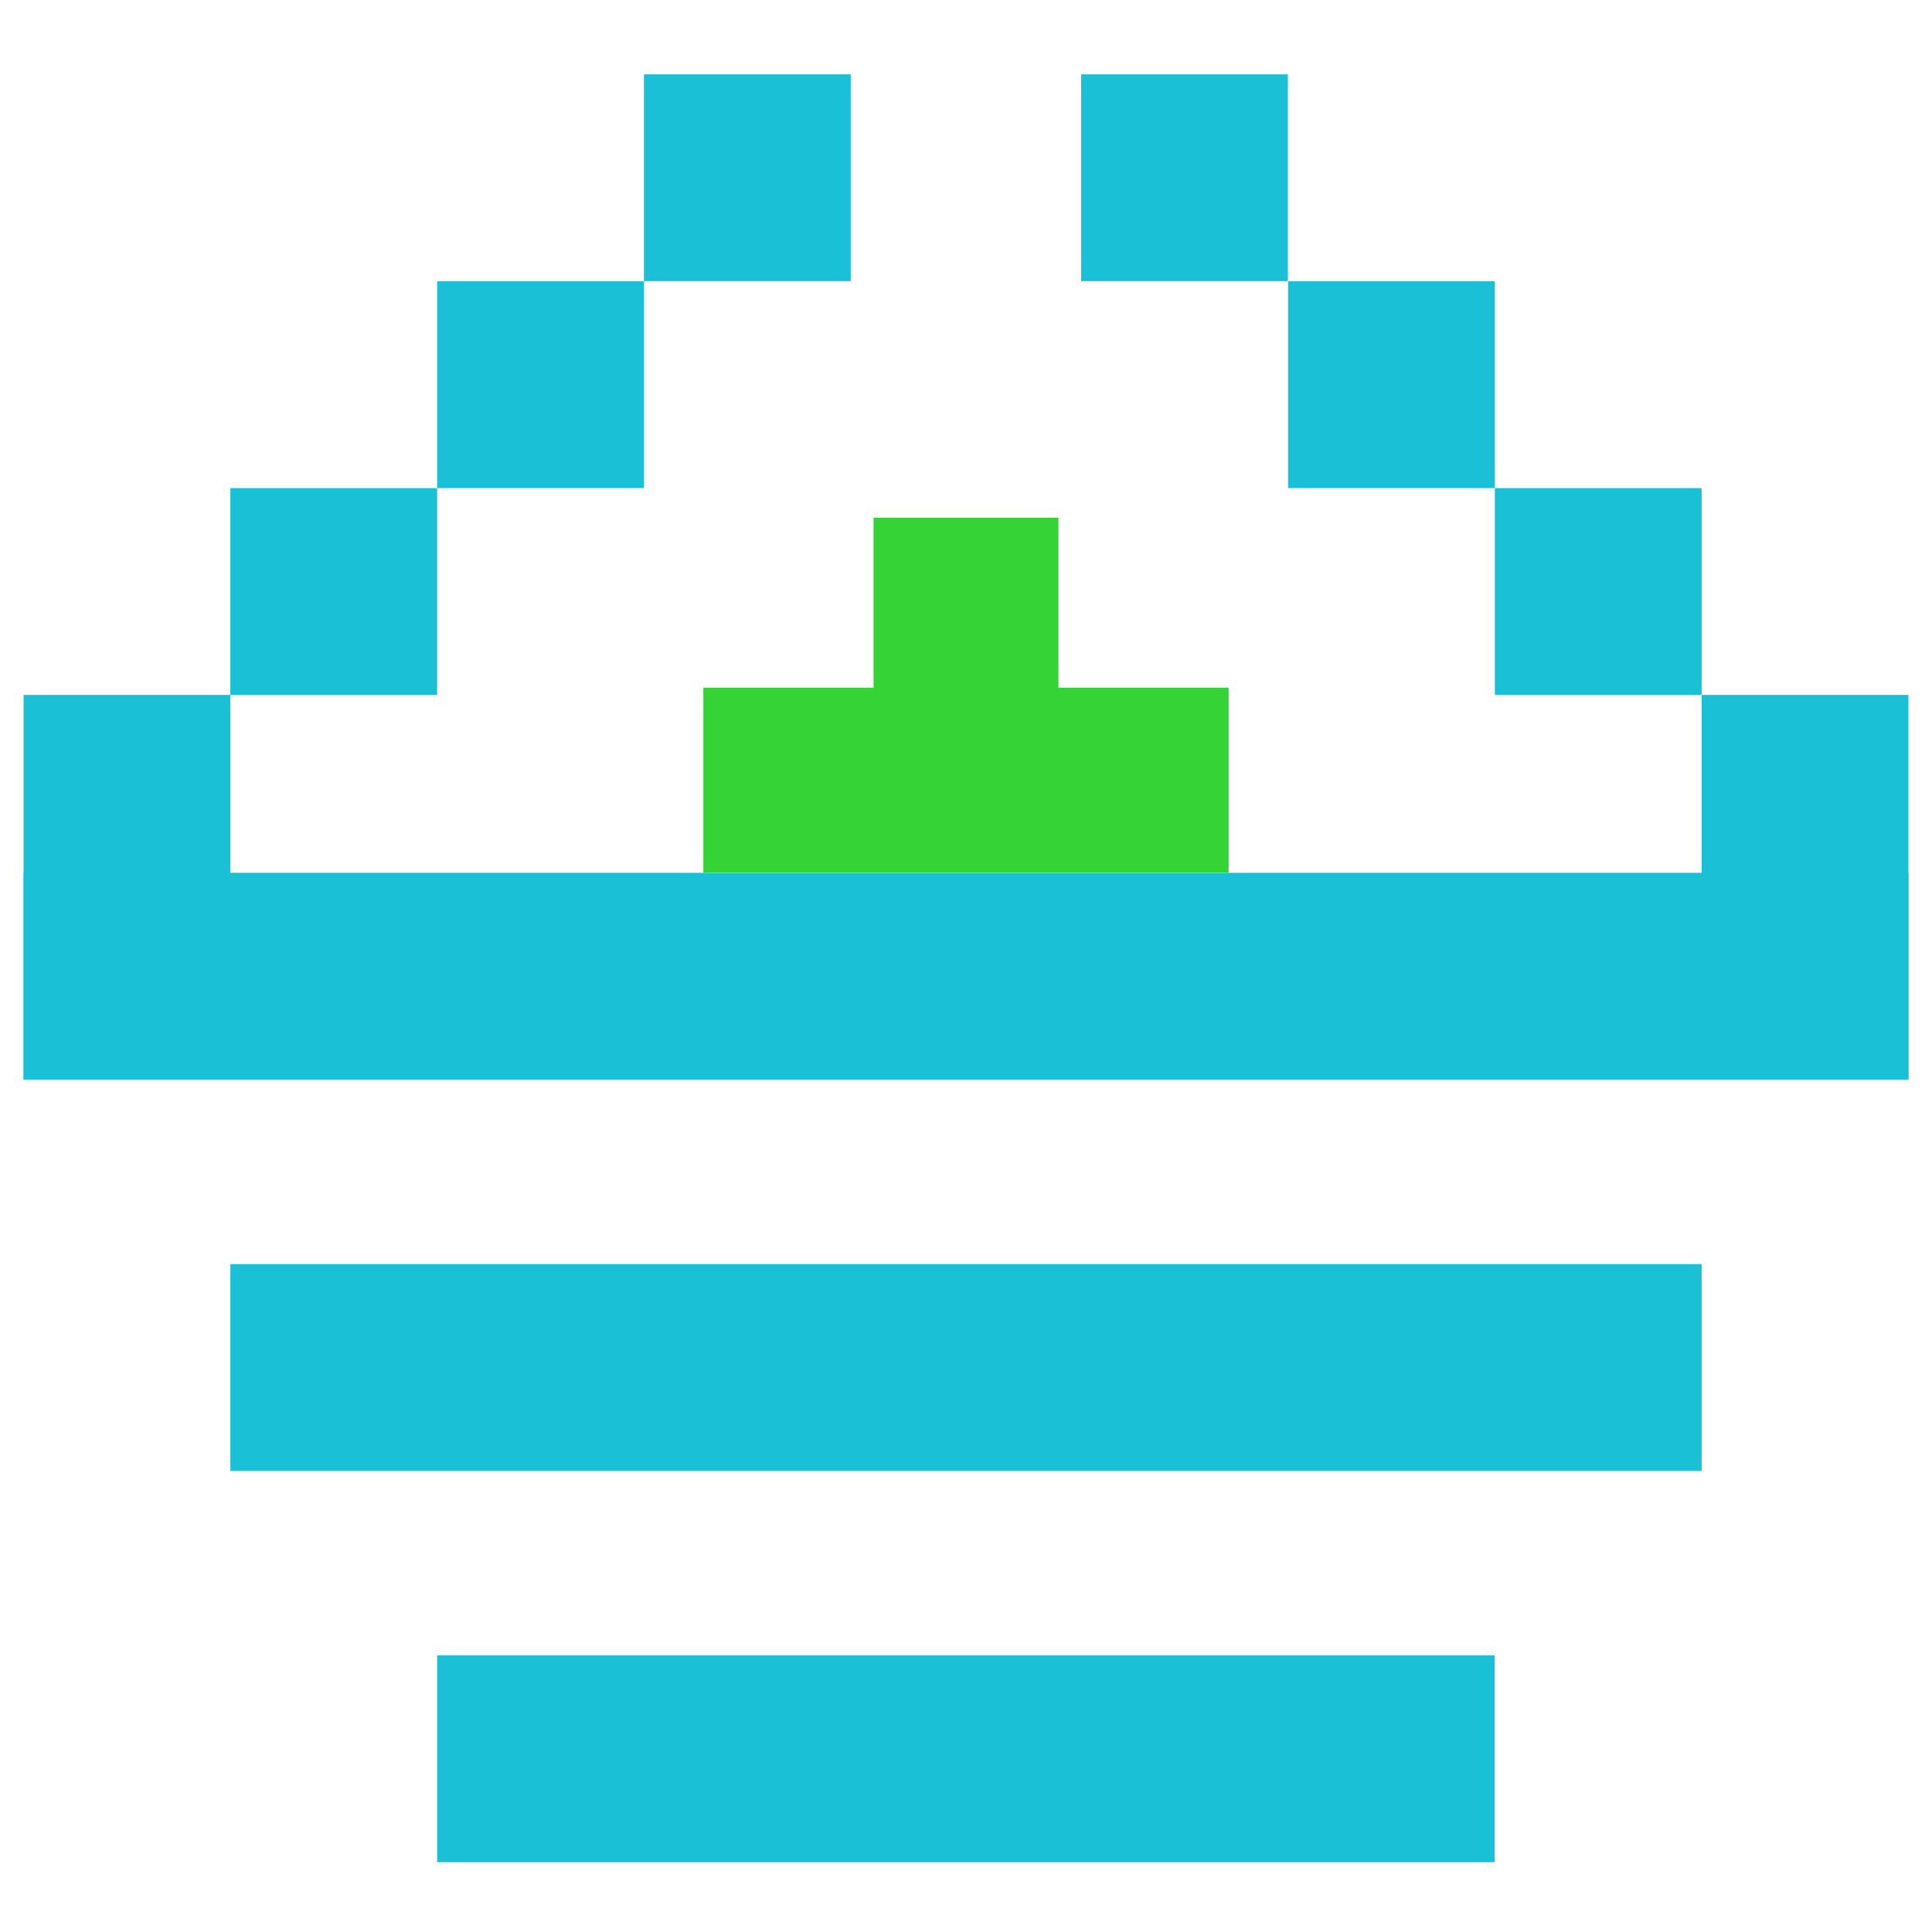
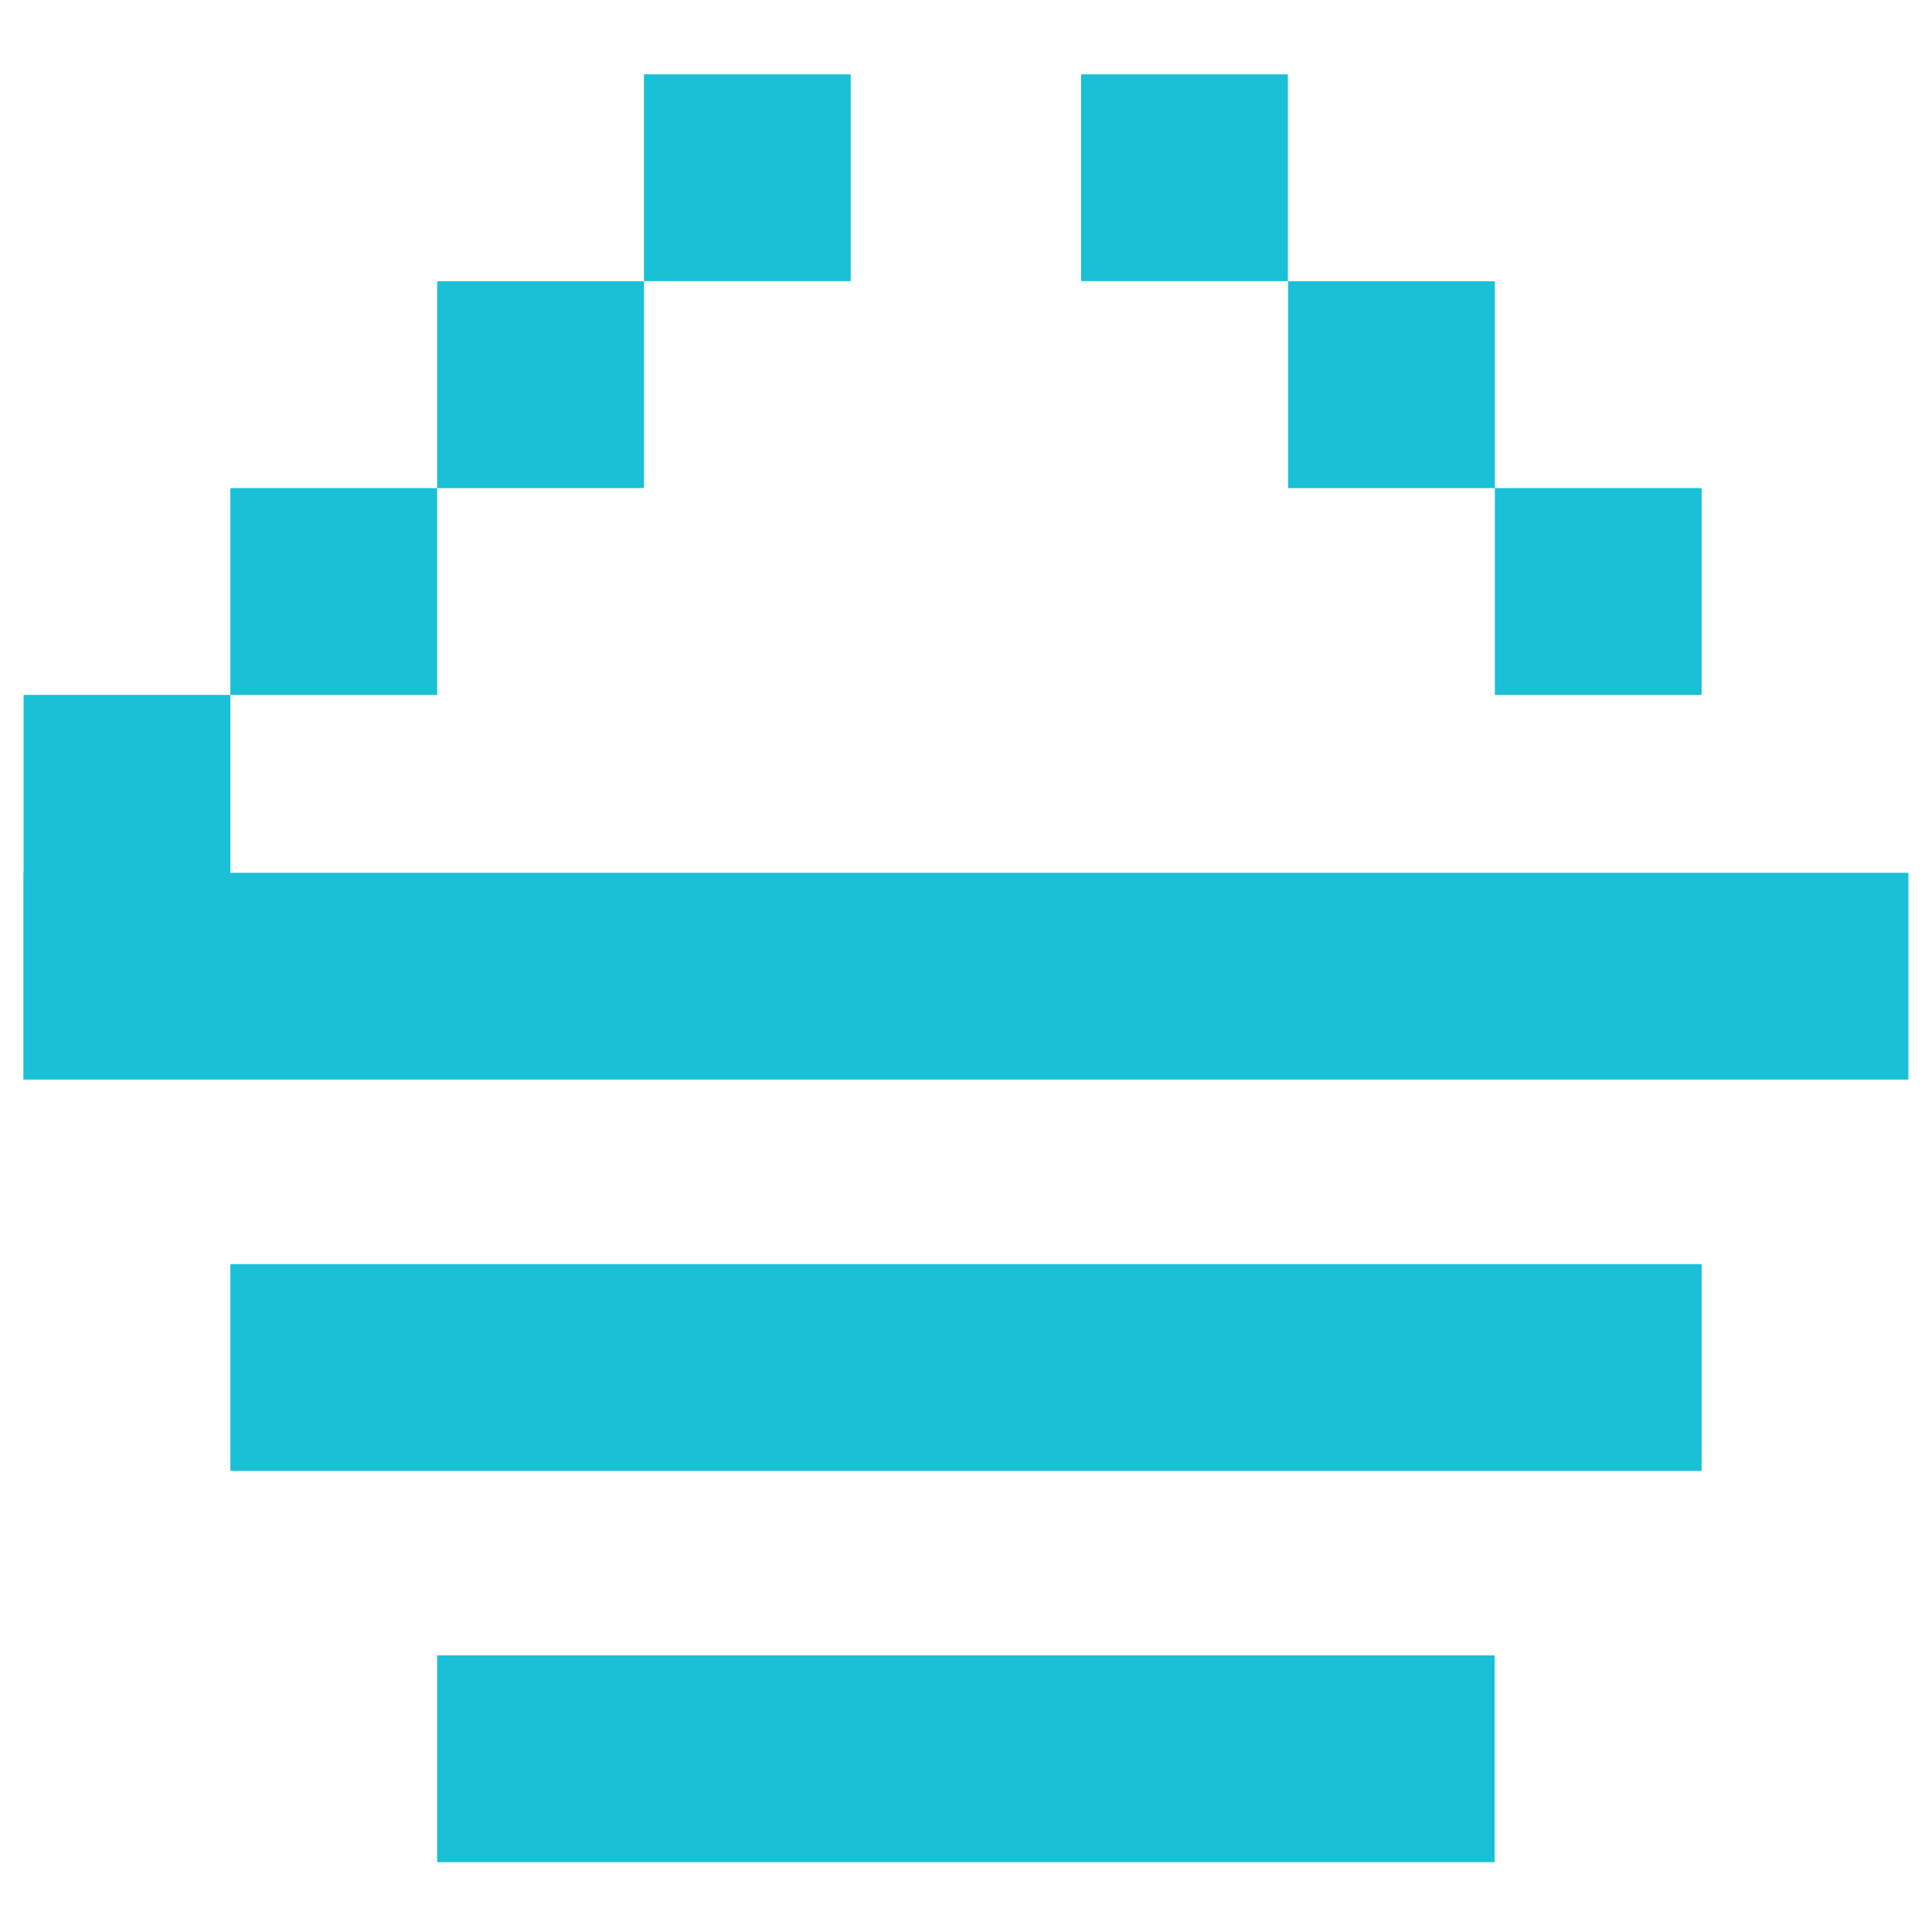
<svg xmlns="http://www.w3.org/2000/svg" width="800px" height="800px" viewBox="0 0 1024 1024" class="icon" version="1.1">
  <path d="M341.3 39.4h109.6V149H341.3zM231.7 149.1h109.6v109.6H231.7zM122.1 258.7h109.6v109.6H122.1zM12.5 368.3h109.6v203.9H12.5z" fill="#1AC0D6" />
  <path d="M12.5 462.6h999v109.6h-999zM122.1 670h779.8v109.6H122.1zM231.7 877.4h560.5V987H231.7zM573 39.4h109.6V149H573zM682.7 149.1h109.6v109.6H682.7zM792.3 258.7h109.6v109.6H792.3z" fill="#1AC0D6" />
-   <path d="M901.9 368.3h109.6v203.9H901.9z" fill="#1AC0D6" />
-   <path d="M372.8 364.5h278.4v98H372.8z" fill="#35D335" />
-   <path d="M463 274.4h98v155.4h-98z" fill="#35D335" />
+   <path d="M901.9 368.3v203.9H901.9z" fill="#1AC0D6" />
</svg>